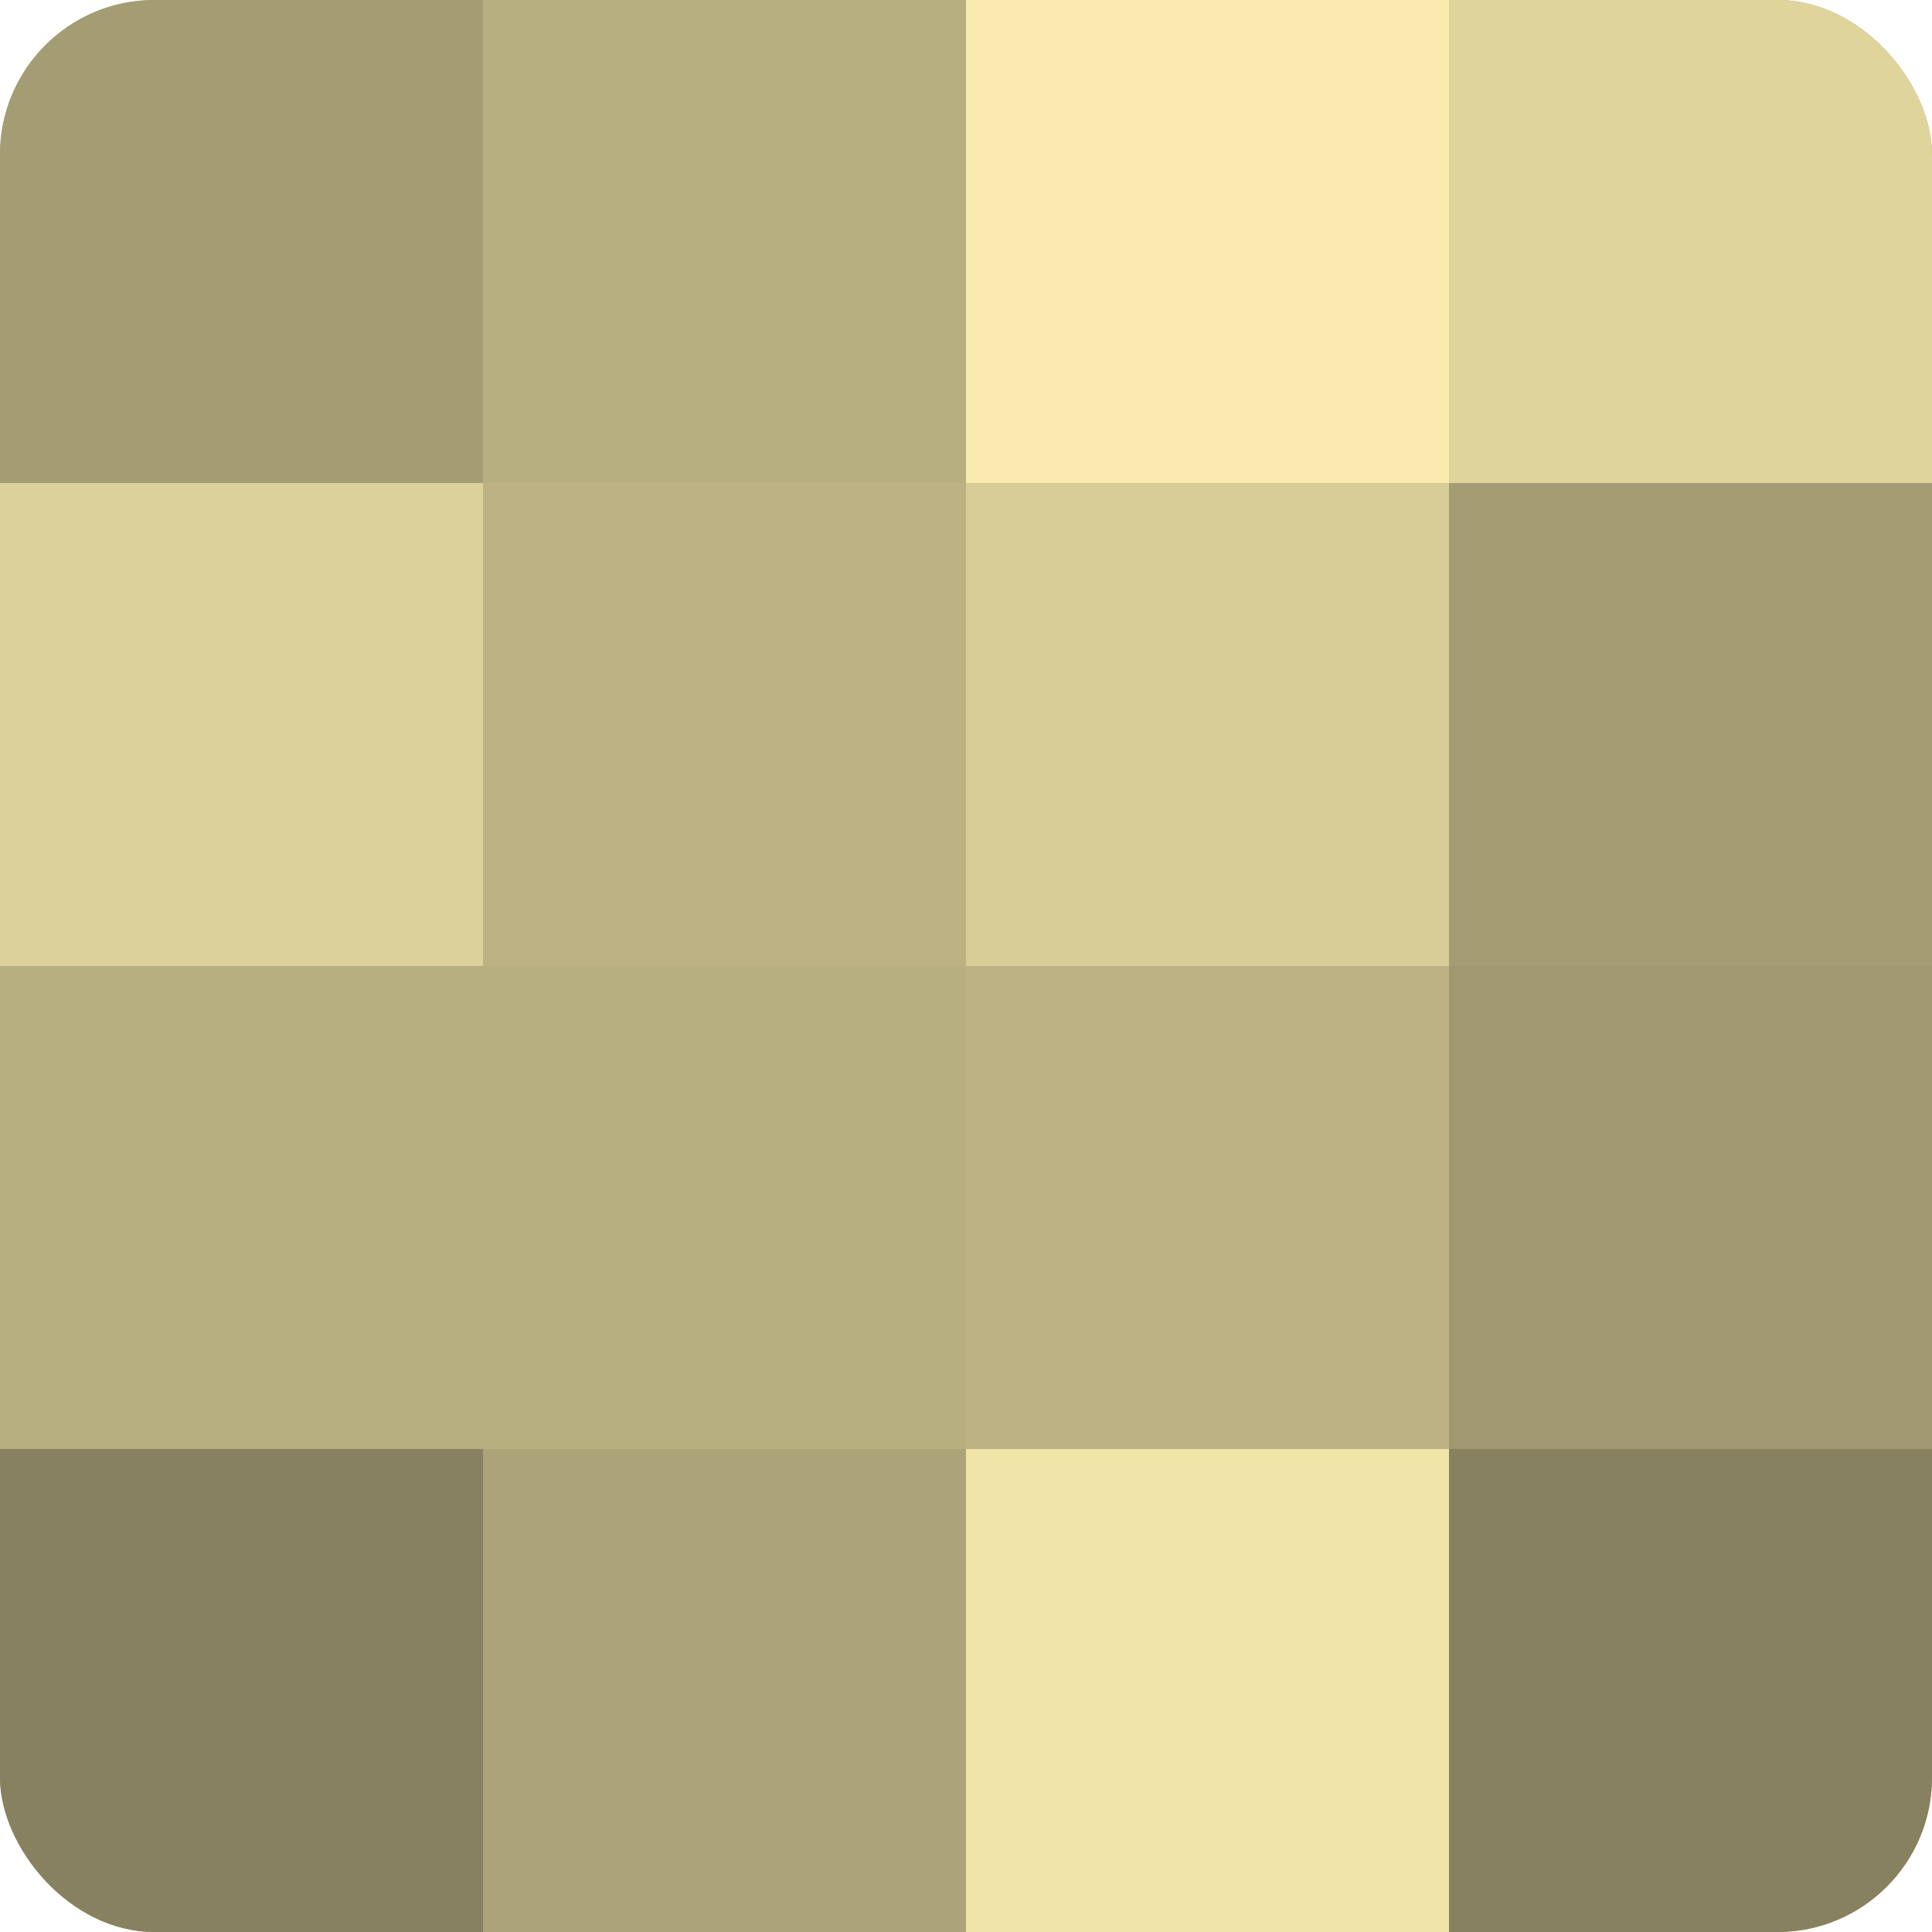
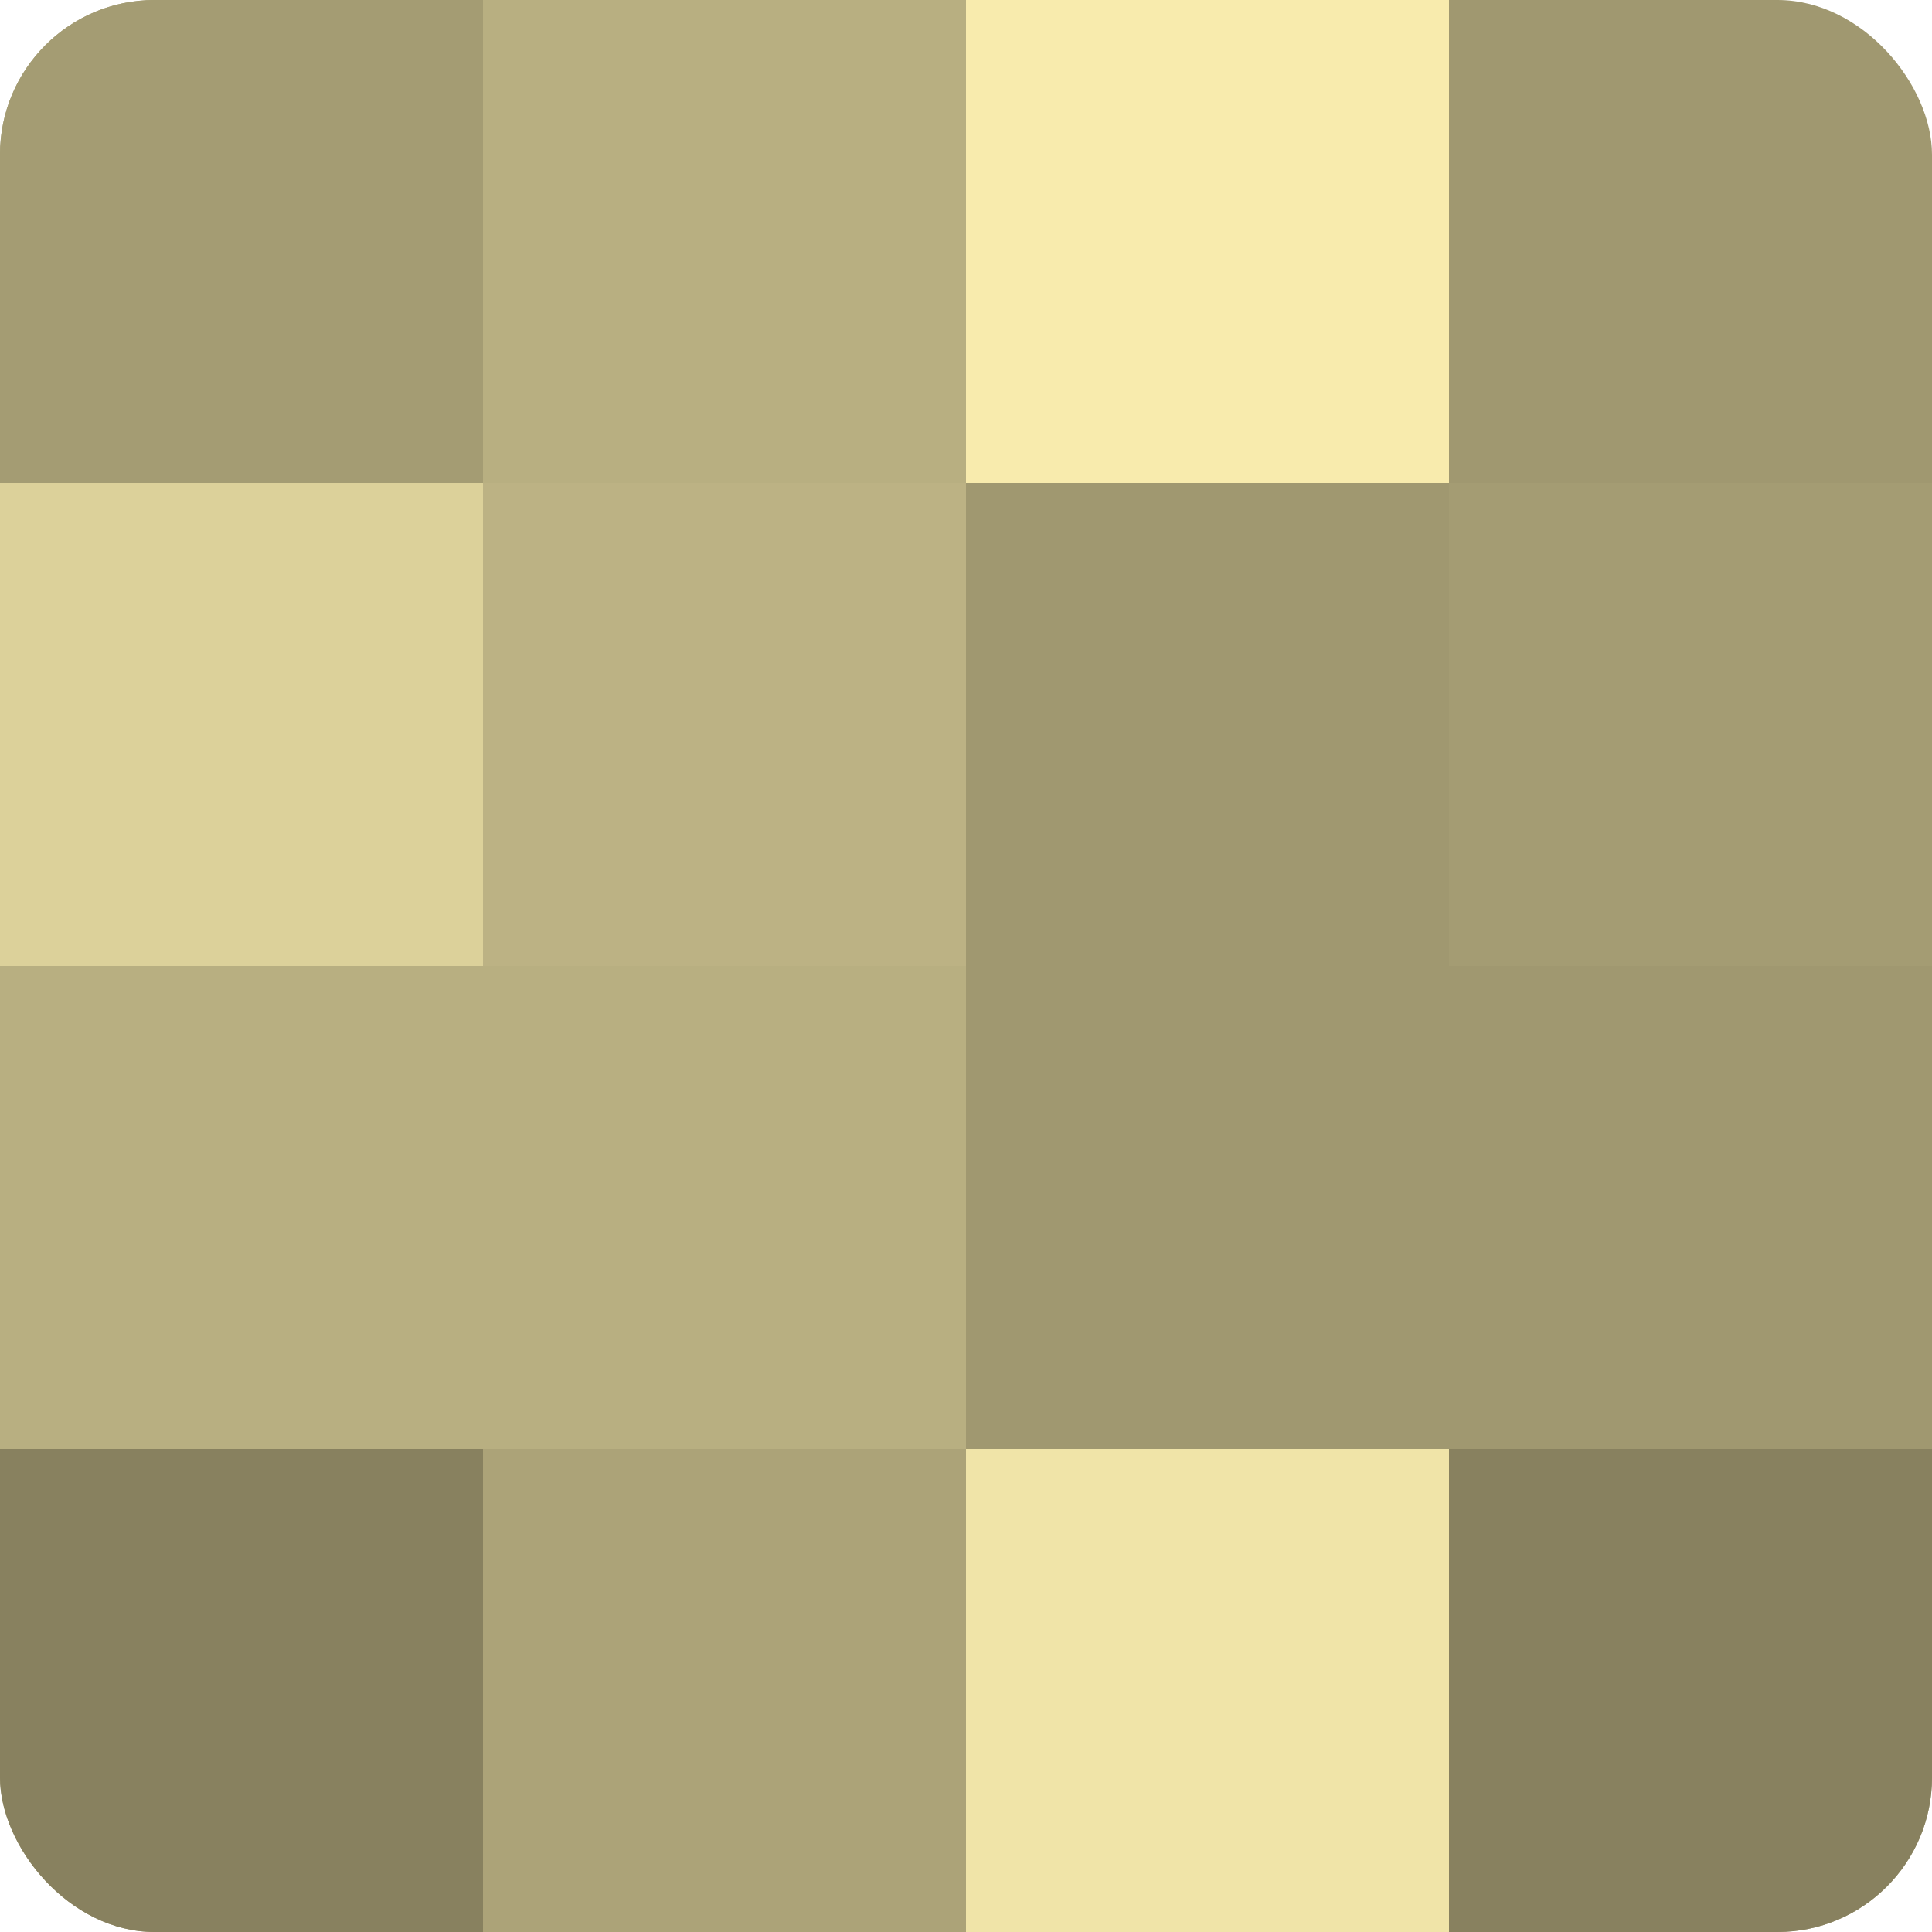
<svg xmlns="http://www.w3.org/2000/svg" width="80" height="80" viewBox="0 0 100 100" preserveAspectRatio="xMidYMid meet">
  <defs>
    <clipPath id="c" width="100" height="100">
      <rect width="100" height="100" rx="8" ry="8" />
    </clipPath>
  </defs>
  <g clip-path="url(#c)">
    <rect width="100" height="100" fill="#a09870" />
    <rect width="25" height="25" fill="#a49c73" />
    <rect y="25" width="25" height="25" fill="#dcd19a" />
    <rect y="50" width="25" height="25" fill="#b8af81" />
    <rect y="75" width="25" height="25" fill="#88815f" />
    <rect x="25" width="25" height="25" fill="#b8af81" />
    <rect x="25" y="25" width="25" height="25" fill="#bcb284" />
    <rect x="25" y="50" width="25" height="25" fill="#b8af81" />
    <rect x="25" y="75" width="25" height="25" fill="#aca378" />
    <rect x="50" width="25" height="25" fill="#f8ebad" />
-     <rect x="50" y="25" width="25" height="25" fill="#d8cd97" />
-     <rect x="50" y="50" width="25" height="25" fill="#bcb284" />
    <rect x="50" y="75" width="25" height="25" fill="#f0e4a8" />
-     <rect x="75" width="25" height="25" fill="#e0d49d" />
    <rect x="75" y="25" width="25" height="25" fill="#a49c73" />
-     <rect x="75" y="50" width="25" height="25" fill="#a09870" />
    <rect x="75" y="75" width="25" height="25" fill="#88815f" />
  </g>
</svg>